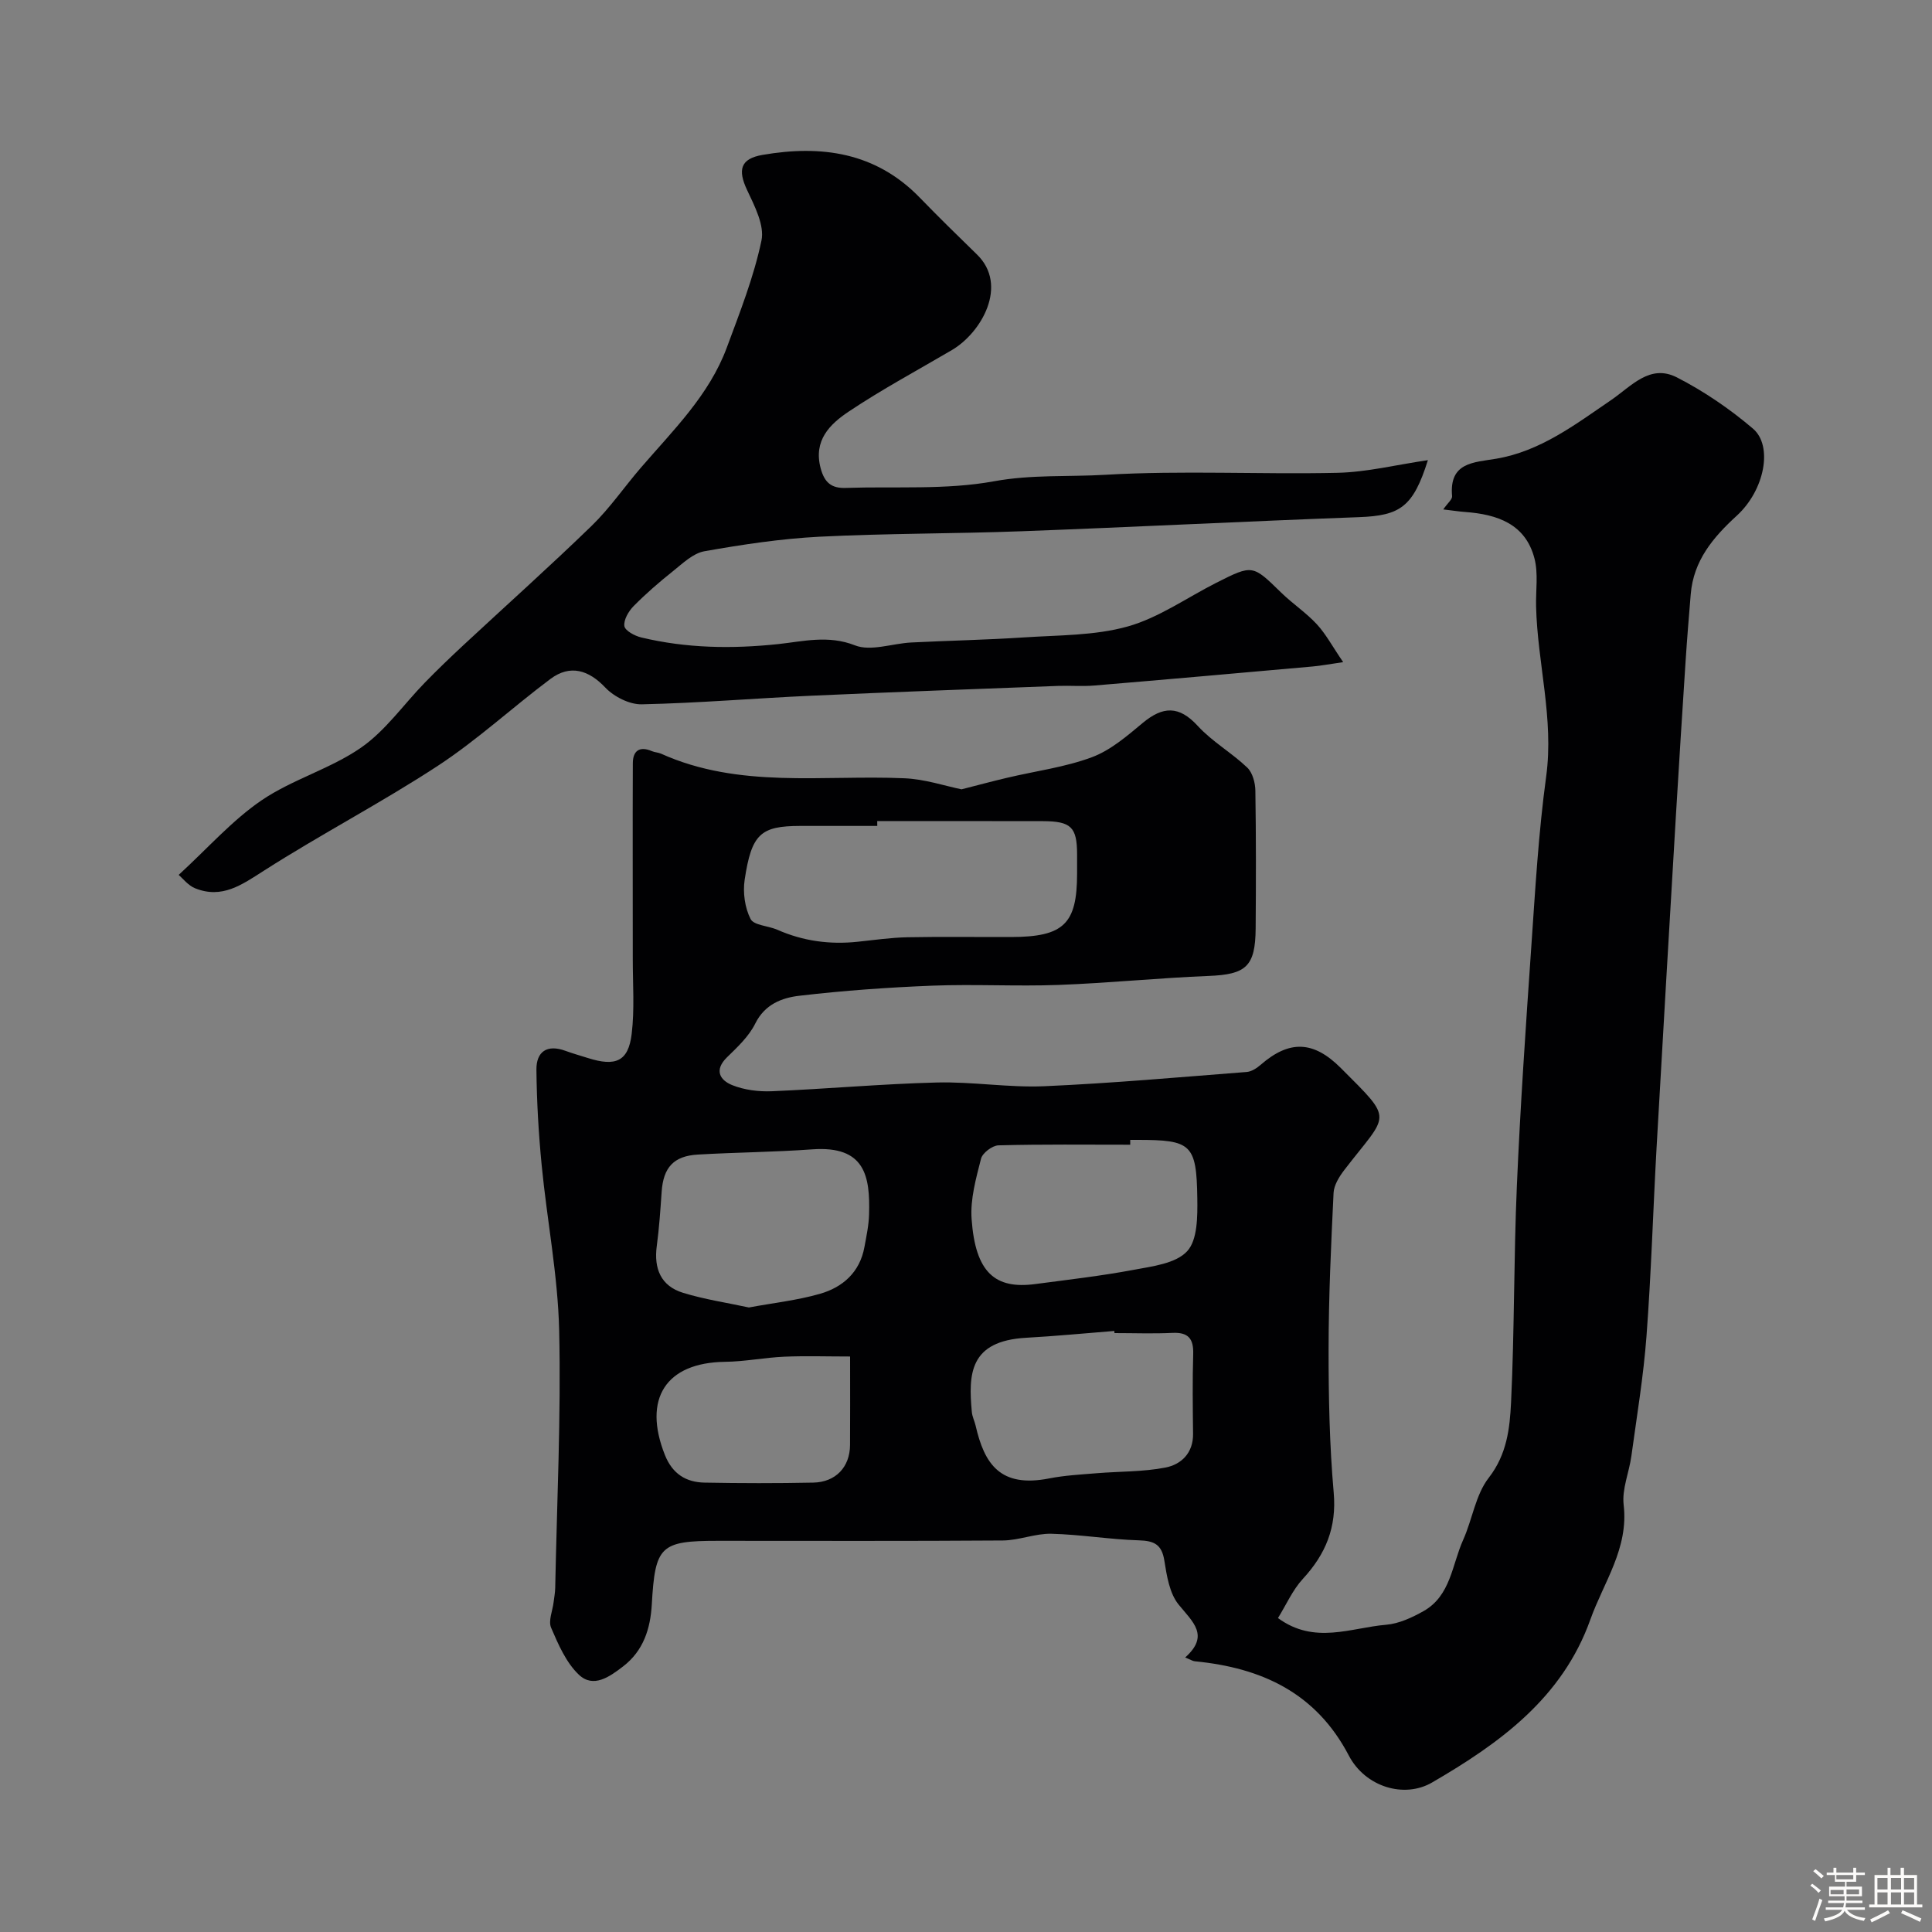
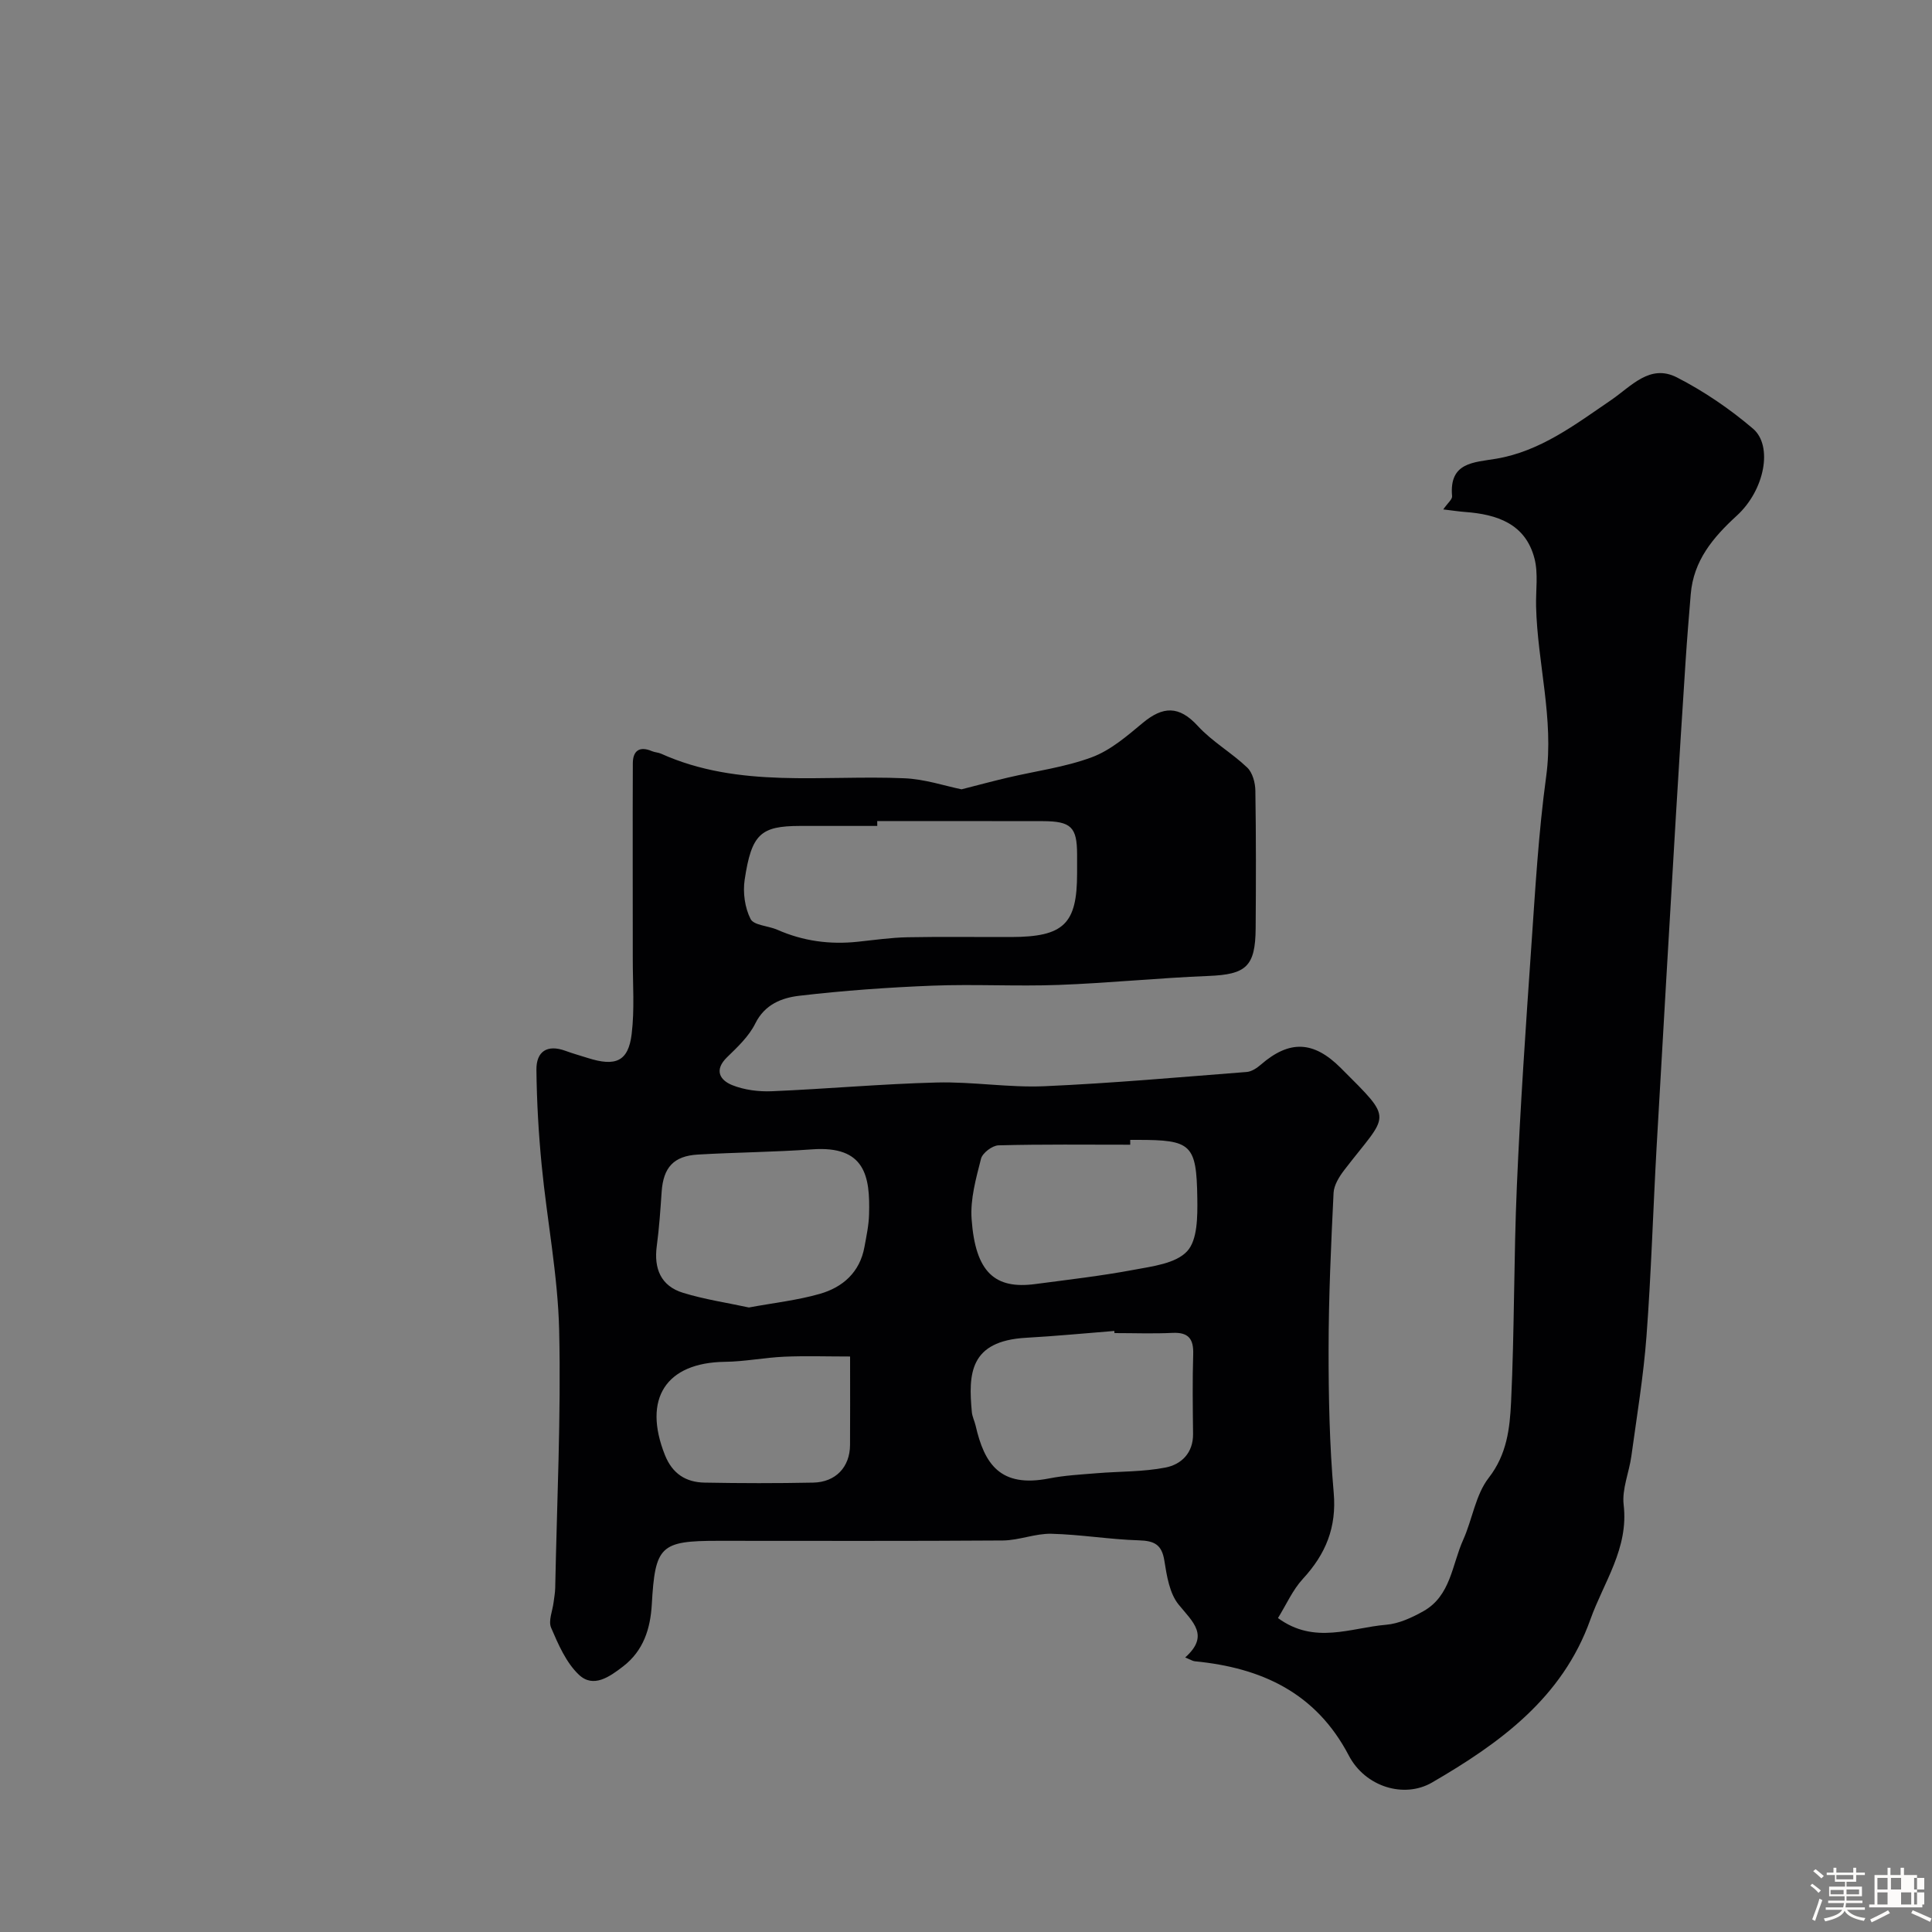
<svg xmlns="http://www.w3.org/2000/svg" enable-background="new 0 0 400 400" viewBox="0 0 400 400">
  <rect x="0" y="0" width="400" height="400" fill="#808080" stroke="none" />
  <path d="m374.8 390.4.4-.4c.7.5 1.3 1 1.8 1.4l-.5.5c-.5-.6-1.1-1.1-1.7-1.5zm1 7.3-.6-.3c.5-1.4 1.1-2.8 1.5-4.3.2.1.4.2.6.3-.5 1.3-1 2.8-1.5 4.3zm-.4-10.3.5-.4c.4.3 1 .8 1.7 1.4l-.5.5c-.5-.5-1.1-1-1.7-1.5zm2.5.3h1.7v-1h.6v1h3.5v-1h.6v1h1.8v.5h-1.8v1.4h-2v1h3.2v2h-3.2v.9h3.3v.5h-3.4c0 .3-.1.6-.1.9h4v.5h-3.7c.7.9 1.9 1.5 3.8 1.7-.1.2-.2.4-.3.6-2.1-.4-3.5-1.1-4-2.1-.4 1-1.8 1.7-4 2.2-.1-.2-.2-.4-.3-.6 2.1-.4 3.4-1 3.8-1.8h-3.4v-.5h3.6c.1-.3.1-.6.2-.9h-3.3v-.5h3.4c0-.3 0-.6 0-.9h-3.2v-2h3.3v-1h-2.1v-1.4h-1.7v-.5zm1.1 3.5v1h2.7c0-.3 0-.4 0-.4 0-.1 0-.2 0-.2 0-.1 0-.2 0-.3h-2.7zm1.2-3v.9h3.5v-.9zm4.7 3h-2.6v.6.4h2.6z" fill="#fcfbfa" />
-   <path d="m393.6 386.7h.6v1.5h2.7v6.1h1.1v.6h-11v-.6h1.1v-6.1h2.7v-1.5h.6v1.5h2.1v-1.5zm-2.7 8.8.4.6c-1.2.6-2.5 1.3-3.8 1.9-.1-.2-.2-.4-.3-.6 1.2-.6 2.5-1.2 3.7-1.9zm-2.2-6.7v2.4h2.1v-2.4zm0 3v2.5h2.1v-2.5zm2.8-3v2.4h2.1v-2.4zm0 3v2.5h2.1v-2.5zm6 6.1c-1.4-.7-2.7-1.3-3.9-1.8l.3-.6c1.5.6 2.7 1.2 3.9 1.7zm-1.2-9.1h-2.1v2.4h2.1zm-2.1 3v2.5h2.1v-2.5z" fill="#fcfbfa" />
+   <path d="m393.6 386.7h.6v1.5h2.7v6.1h1.1v.6h-11v-.6h1.1v-6.1h2.7v-1.5h.6v1.5h2.1v-1.5zm-2.7 8.8.4.6c-1.2.6-2.5 1.3-3.8 1.9-.1-.2-.2-.4-.3-.6 1.2-.6 2.5-1.2 3.7-1.9zm-2.2-6.7v2.4h2.1v-2.4zm0 3v2.5h2.1v-2.5zm2.8-3v2.4h2.1v-2.4m0 3v2.5h2.1v-2.5zm6 6.1c-1.4-.7-2.7-1.3-3.9-1.8l.3-.6c1.5.6 2.7 1.2 3.9 1.7zm-1.2-9.1h-2.1v2.4h2.1zm-2.1 3v2.5h2.1v-2.5z" fill="#fcfbfa" />
  <g fill="#010103">
    <path d="m199.08 163.42c3.33-.85 6.41-1.68 9.52-2.41 5.83-1.38 11.88-2.16 17.45-4.23 3.86-1.43 7.27-4.38 10.51-7.08 4.2-3.5 7.53-3.66 11.44.61 2.98 3.25 7 5.53 10.22 8.6 1.11 1.05 1.67 3.16 1.69 4.8.15 9.5.13 19 .06 28.49-.06 7.93-1.99 9.55-9.75 9.86-10.37.41-20.72 1.48-31.09 1.86-8.67.32-17.38-.19-26.05.15-9.21.36-18.43 1.02-27.58 2.09-3.6.42-7.15 1.75-9.13 5.75-1.31 2.65-3.66 4.86-5.84 6.98-2.74 2.67-1.48 4.75 1.08 5.78 2.5 1 5.45 1.37 8.17 1.26 11.4-.48 22.77-1.52 34.17-1.81 7.42-.19 14.88 1.09 22.28.77 13.98-.61 27.93-1.87 41.89-2.95 1.02-.08 2.11-.81 2.93-1.52 5.92-5.13 10.91-4.95 16.55.7 11.16 11.17 9.89 9.18.73 21.11-1.05 1.37-2.15 3.13-2.23 4.75-.52 10.76-1.02 21.52-1.03 32.29-.01 9.93.19 19.9 1.06 29.78.63 7.2-1.66 12.71-6.38 17.83-2.13 2.31-3.45 5.37-5.16 8.12 7.56 5.55 15.1 2 22.38 1.39 2.65-.22 5.36-1.48 7.73-2.81 5.67-3.18 5.91-9.61 8.23-14.76 1.91-4.24 2.56-9.34 5.3-12.86 3.77-4.85 4.36-10.25 4.62-15.63.71-14.91.55-29.87 1.2-44.79.71-16.48 1.84-32.95 2.98-49.41.82-11.81 1.49-23.66 3.09-35.38 1.63-11.97-1.81-23.45-2.09-35.2-.08-3.33.48-6.82-.34-9.95-1.87-7.16-7.73-9.11-14.34-9.6-1.25-.09-2.49-.29-4.54-.53.94-1.35 1.89-2.09 1.83-2.74-.64-7.04 4.47-6.97 9.15-7.76 9.14-1.55 16.35-7.08 23.73-12.11 4.24-2.89 8.07-7.6 13.69-4.71 5.6 2.87 10.94 6.52 15.73 10.6 4.17 3.56 2.43 12.72-3.35 18.01-4.95 4.53-8.96 9.31-9.54 16.25-.38 4.59-.76 9.19-1.06 13.79-.7 10.68-1.37 21.36-2.01 32.04-1.35 22.89-2.71 45.78-4 68.68-.73 13.03-1.11 26.08-2.09 39.09-.62 8.31-2 16.57-3.13 24.84-.46 3.39-1.98 6.84-1.6 10.1 1.07 9.03-4.12 15.99-6.89 23.75-5.79 16.24-18.74 25.59-32.78 33.75-5.79 3.36-13.84.9-17.23-5.58-6.82-13.04-18.1-18.18-31.89-19.52-.44-.04-.86-.33-1.99-.79 5.1-4.54 1.59-7.33-1.35-10.94-1.89-2.31-2.46-5.94-2.96-9.09-.53-3.36-2.08-4.12-5.27-4.22-6.05-.18-12.07-1.21-18.12-1.36-3.33-.08-6.69 1.36-10.04 1.39-19.66.14-39.33.07-58.99.07-11.94 0-13.01 1.05-13.7 13.13-.29 5.05-1.71 9.61-5.94 12.87-2.81 2.16-6.16 4.56-9.15 1.73-2.65-2.5-4.27-6.28-5.76-9.74-.61-1.43.31-3.51.52-5.29.12-.98.31-1.96.33-2.94.35-17.77 1.22-35.54.82-53.29-.26-11.42-2.51-22.79-3.62-34.21-.64-6.57-1.02-13.18-1.09-19.78-.04-3.77 2.2-5.32 6-3.93 1.53.56 3.1 1 4.65 1.49 5.77 1.83 8.38.7 9.07-4.97.62-5.12.22-10.37.23-15.57.01-13.5-.05-27 .01-40.49.01-2.59 1.39-3.6 3.96-2.5.59.25 1.29.26 1.88.52 16.22 7.3 33.44 4.36 50.32 5.09 4.26.16 8.45 1.59 11.9 2.29zm-17.46 6.58c0 .33 0 .67.01 1-5.33 0-10.66-.01-16 0-8.15.02-10.03 1.65-11.46 11.17-.39 2.63.04 5.77 1.23 8.1.68 1.33 3.68 1.4 5.55 2.23 5.33 2.35 10.86 3.09 16.62 2.48 3.43-.36 6.86-.86 10.29-.93 7.16-.14 14.33-.03 21.5-.05 10.89-.03 13.64-2.7 13.64-13.17 0-1.33 0-2.67 0-4-.02-5.58-1.24-6.8-7.07-6.82-11.44-.03-22.87-.01-34.31-.01zm49.12 106c-.01-.15-.02-.29-.03-.44-6.08.48-12.16 1.07-18.25 1.41-11.78.66-11.98 7.51-11.25 15.39.09.95.56 1.86.78 2.8 1.81 7.89 5.04 12.94 15.24 10.93 3.2-.63 6.51-.8 9.77-1.07 4.77-.4 9.64-.27 14.3-1.18 3.27-.64 5.76-3.01 5.71-6.98-.06-5.5-.14-11 .03-16.49.1-3.2-1-4.57-4.31-4.41-3.98.19-7.99.04-11.99.04zm-75.69-5.3c5.17-.96 10.06-1.49 14.72-2.83 4.73-1.36 8.25-4.47 9.2-9.68.41-2.24.9-4.5.96-6.76.23-7.89-.79-14.26-11.76-13.47-7.88.57-15.8.62-23.69 1.08-5.02.29-7.14 2.69-7.49 7.67-.26 3.76-.51 7.52-1.01 11.25-.64 4.71.86 8.31 5.46 9.71 4.47 1.37 9.14 2.06 13.61 3.03zm78.95-34.7v1c-9.09 0-18.19-.11-27.27.13-1.28.03-3.32 1.58-3.62 2.77-1.04 4.09-2.25 8.38-1.95 12.5.79 11.06 4.84 14.56 13.18 13.45 6.8-.9 13.62-1.68 20.35-2.94 3.89-.73 8.73-1.3 11.09-3.85 2.17-2.33 2.16-7.23 2.11-10.98-.16-11.22-1.25-12.08-12.39-12.08-.5 0-1 0-1.5 0zm-58 44.85c-4.82 0-9.23-.15-13.62.04-4.1.18-8.17 1.01-12.26 1.06-12.27.15-17.1 7.65-12.45 19.31 1.55 3.88 4.35 5.63 8.21 5.7 7.49.14 14.99.15 22.48 0 4.67-.09 7.6-3.23 7.63-7.77.04-5.49.01-10.98.01-18.34z" />
-     <path d="m278.09 137.09c-2.94.42-4.63.75-6.34.9-15.06 1.34-30.12 2.68-45.19 3.94-2.48.21-5-.01-7.49.08-17.03.65-34.06 1.26-51.09 2.03-11.7.53-23.39 1.53-35.1 1.78-2.54.06-5.76-1.57-7.56-3.47-3.42-3.61-7.25-4.85-11.36-1.78-7.86 5.88-15.13 12.62-23.31 17.98-11.71 7.67-24.2 14.16-36 21.71-4.59 2.93-8.68 5.89-14.25 3.65-1.46-.59-2.57-2.06-3.41-2.77 6.01-5.51 11.03-11.25 17.13-15.42 6.38-4.35 14.25-6.52 20.59-10.9 5.08-3.51 8.83-8.95 13.23-13.47 2.61-2.68 5.31-5.27 8.05-7.82 8.84-8.22 17.85-16.27 26.51-24.67 3.75-3.64 6.75-8.04 10.18-12.02 6.68-7.76 14.13-15 17.79-24.86 2.7-7.29 5.59-14.6 7.18-22.16.67-3.17-1.43-7.19-2.98-10.49-1.96-4.17-1.38-6.47 3.2-7.26 12.17-2.1 23.43-.56 32.55 8.84 3.87 3.99 7.85 7.89 11.84 11.77 6.58 6.38.93 16.2-5.17 19.79-7.17 4.21-14.51 8.15-21.4 12.76-3.85 2.58-7.33 5.93-5.78 11.73.8 3 2.28 4.16 5.18 4.06 10.26-.35 20.74.45 30.73-1.38 7.76-1.42 15.42-.89 23.05-1.34 15.97-.94 32.04-.05 48.06-.41 6.08-.14 12.14-1.66 18.7-2.62-3.05 9.7-5.73 11.48-14.25 11.8-23.3.86-46.58 2.05-69.88 2.92-13.94.52-27.91.43-41.84 1.13-7.98.41-15.95 1.62-23.82 3.01-2.36.42-4.51 2.53-6.54 4.15-2.83 2.25-5.58 4.64-8.12 7.21-1.04 1.06-2.09 2.85-1.91 4.13.14.96 2.15 2.04 3.5 2.36 9.36 2.24 18.74 2.39 28.37 1.37 5.06-.54 10.34-1.92 15.86.26 3.3 1.3 7.73-.39 11.67-.59 7.76-.39 15.53-.54 23.29-1.05 7.2-.48 14.66-.35 21.5-2.26 6.46-1.81 12.27-5.97 18.38-9.06 7.53-3.8 7.49-3.74 13.43 2.06 2.35 2.29 5.16 4.14 7.38 6.55 1.87 2.03 3.22 4.59 5.44 7.83z" />
  </g>
</svg>